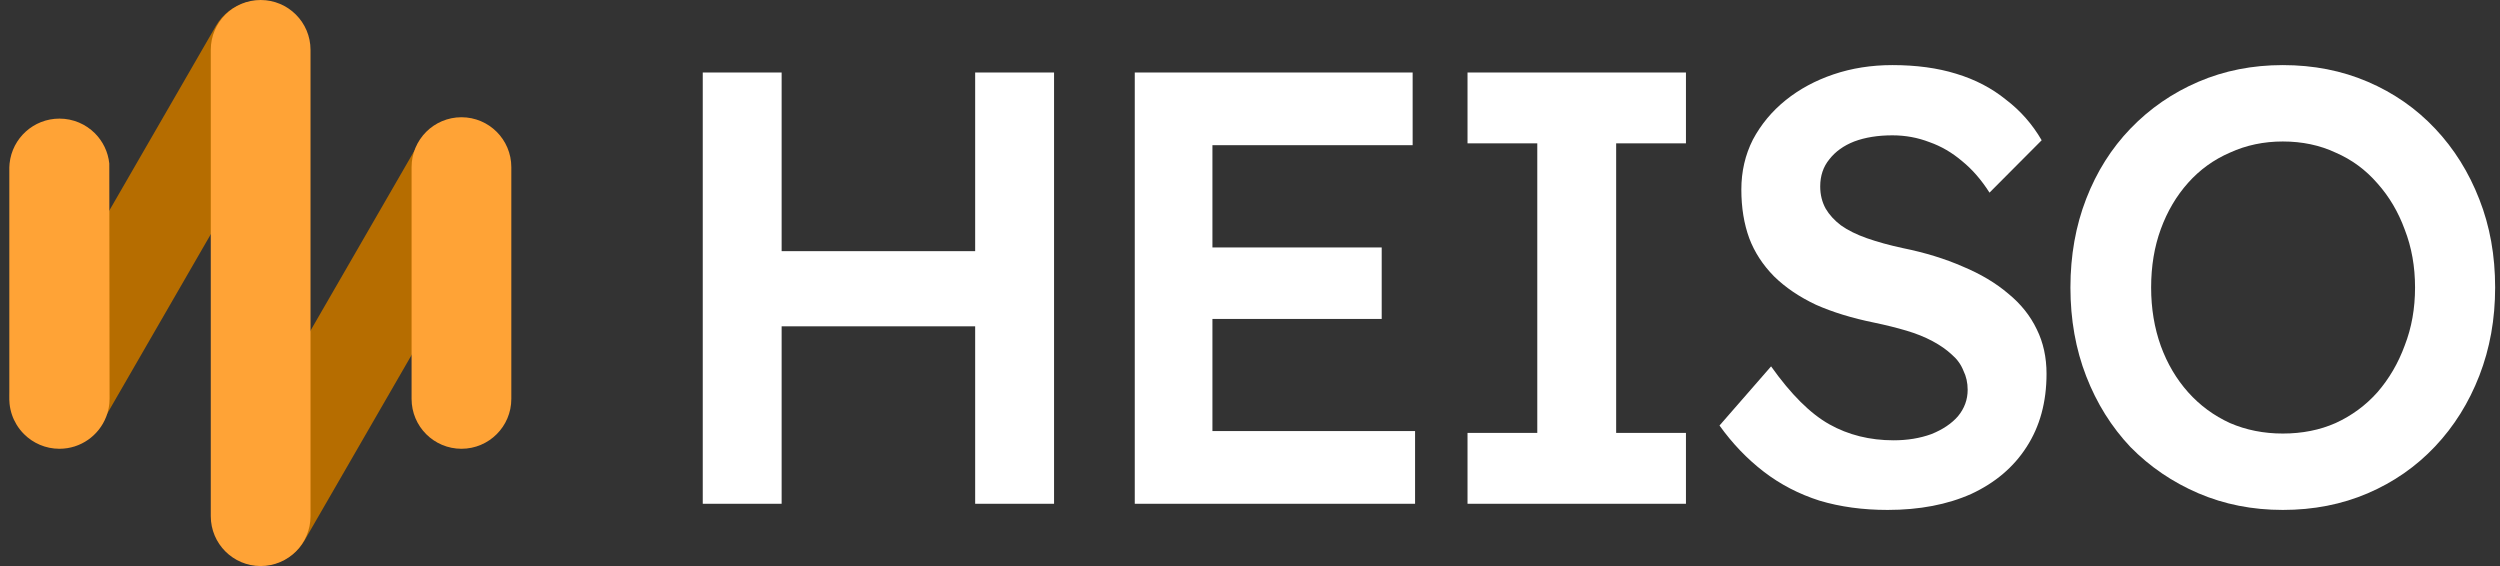
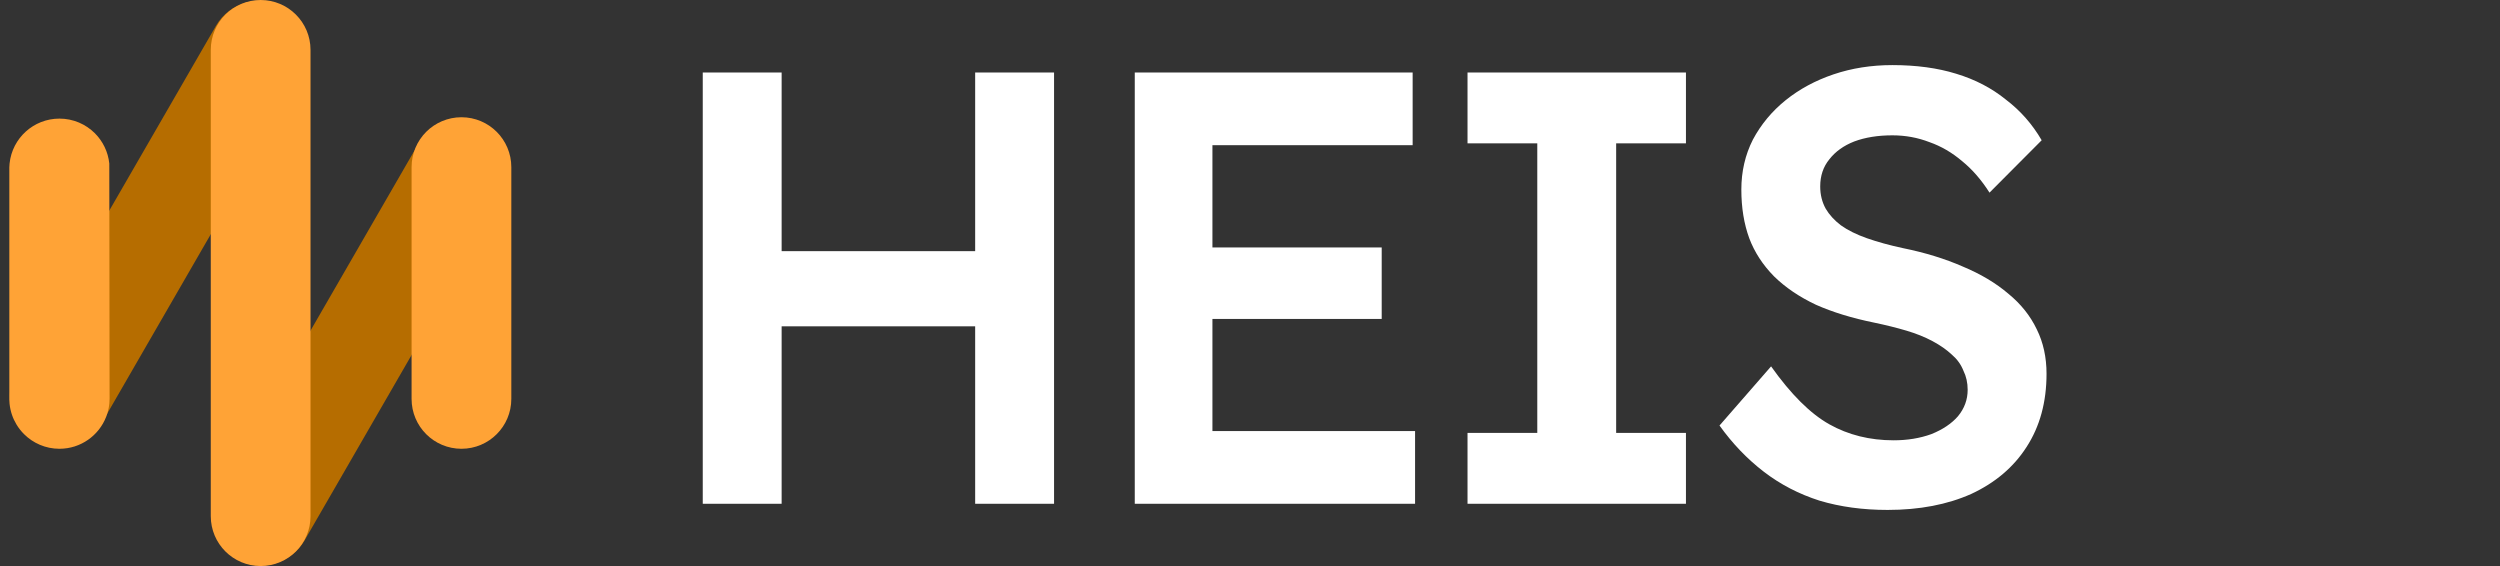
<svg xmlns="http://www.w3.org/2000/svg" width="106" height="24" viewBox="0 0 106 24" fill="none">
  <rect x="0" y="0" width="106" height="24" fill="#333333" stroke="none" />
  <path d="M1.472 18.632C0.461 18.048 0.115 16.755 0.699 15.744L9.156 1.096C9.74 0.084 11.033 -0.262 12.044 0.322C13.055 0.906 13.402 2.199 12.818 3.21L4.361 17.858C3.777 18.869 2.484 19.216 1.472 18.632Z" fill="#B66D00" />
  <path d="M10.025 23.685C9.014 23.102 8.668 21.808 9.252 20.797L17.709 6.149C18.293 5.138 19.586 4.791 20.597 5.375C21.608 5.959 21.955 7.252 21.371 8.263L12.914 22.912C12.33 23.923 11.037 24.269 10.025 23.685Z" fill="#B66D00" />
-   <path d="M2.52 5.029C3.107 5.029 3.638 5.266 4.024 5.651C4.359 5.987 4.582 6.434 4.634 6.932L4.646 16.903C4.646 16.974 4.642 17.044 4.636 17.114L4.634 17.114L4.634 17.125C4.614 17.316 4.569 17.499 4.502 17.671C4.194 18.465 3.424 19.028 2.52 19.028C1.933 19.028 1.402 18.79 1.017 18.405C0.897 18.285 0.791 18.151 0.703 18.005C0.701 18.003 0.7 18.001 0.699 17.999C0.542 17.739 0.439 17.442 0.406 17.125C0.405 17.122 0.405 17.118 0.405 17.114C0.4 17.063 0.397 17.01 0.395 16.957C0.395 16.939 0.395 16.921 0.395 16.903L0.395 7.154C0.395 7.136 0.395 7.118 0.395 7.099C0.397 7.047 0.4 6.994 0.405 6.943C0.405 6.939 0.405 6.935 0.406 6.932C0.517 5.862 1.421 5.029 2.52 5.029Z" fill="#FFA336" />
+   <path d="M2.52 5.029C3.107 5.029 3.638 5.266 4.024 5.651C4.359 5.987 4.582 6.434 4.634 6.932L4.646 16.903C4.646 16.974 4.642 17.044 4.636 17.114L4.634 17.114L4.634 17.125C4.614 17.316 4.569 17.499 4.502 17.671C4.194 18.465 3.424 19.028 2.52 19.028C1.933 19.028 1.402 18.79 1.017 18.405C0.897 18.285 0.791 18.151 0.703 18.005C0.701 18.003 0.7 18.001 0.699 17.999C0.542 17.739 0.439 17.442 0.406 17.125C0.405 17.122 0.405 17.118 0.405 17.114C0.4 17.063 0.397 17.01 0.395 16.957C0.395 16.939 0.395 16.921 0.395 16.903L0.395 7.154C0.395 7.136 0.395 7.118 0.395 7.099C0.405 6.939 0.405 6.935 0.406 6.932C0.517 5.862 1.421 5.029 2.52 5.029Z" fill="#FFA336" />
  <path d="M19.566 19.028C18.398 19.028 17.451 18.082 17.451 16.914L17.451 7.086C17.451 5.918 18.398 4.971 19.566 4.971C20.733 4.971 21.68 5.918 21.68 7.086L21.68 16.914C21.68 18.082 20.733 19.028 19.566 19.028Z" fill="#FFA336" />
  <path d="M11.052 24C9.884 24 8.937 23.053 8.937 21.886L8.937 2.114C8.937 0.947 9.884 3.2956e-06 11.052 3.24456e-06C12.219 3.19352e-06 13.166 0.947 13.166 2.114L13.166 21.886C13.166 23.053 12.219 24 11.052 24Z" fill="#FFA336" />
  <path d="M41.347 21.36V3.074H44.692V21.36H41.347ZM29.797 21.36V3.074H33.141V21.36H29.797ZM31.186 13.836V10.649H42.968V13.836H31.186Z" fill="white" />
  <path d="M48.114 21.36V3.074H59.896V6.156H51.407V18.277H59.999V21.36H48.114ZM49.657 13.523V10.492H58.584V13.523H49.657Z" fill="white" />
  <path d="M62.223 21.36V18.355H65.181V6.078H62.223V3.074H71.484V6.078H68.525V18.355H71.484V21.36H62.223Z" fill="white" />
  <path d="M80.033 21.621C78.987 21.621 78.026 21.49 77.152 21.229C76.277 20.95 75.488 20.541 74.785 20.001C74.082 19.461 73.456 18.808 72.907 18.042L75.094 15.534C75.934 16.718 76.757 17.537 77.563 17.99C78.369 18.442 79.278 18.669 80.29 18.669C80.873 18.669 81.405 18.582 81.885 18.408C82.365 18.216 82.743 17.964 83.017 17.65C83.291 17.319 83.429 16.945 83.429 16.527C83.429 16.231 83.369 15.961 83.249 15.717C83.146 15.456 82.983 15.229 82.76 15.038C82.537 14.829 82.262 14.637 81.937 14.463C81.611 14.289 81.242 14.141 80.83 14.019C80.419 13.897 79.964 13.784 79.467 13.68C78.524 13.488 77.701 13.235 76.997 12.922C76.294 12.591 75.703 12.191 75.222 11.72C74.742 11.233 74.391 10.693 74.168 10.101C73.945 9.491 73.833 8.803 73.833 8.037C73.833 7.271 73.996 6.565 74.322 5.921C74.665 5.277 75.128 4.719 75.711 4.249C76.294 3.779 76.972 3.413 77.743 3.152C78.515 2.891 79.347 2.76 80.239 2.76C81.251 2.76 82.151 2.882 82.94 3.126C83.746 3.37 84.449 3.735 85.049 4.223C85.667 4.693 86.173 5.268 86.567 5.947L84.355 8.168C84.012 7.628 83.626 7.184 83.197 6.835C82.768 6.47 82.305 6.2 81.808 6.026C81.311 5.834 80.787 5.738 80.239 5.738C79.621 5.738 79.081 5.825 78.618 5.999C78.172 6.174 77.82 6.426 77.563 6.757C77.306 7.07 77.177 7.454 77.177 7.906C77.177 8.255 77.255 8.568 77.409 8.847C77.563 9.108 77.778 9.343 78.052 9.552C78.344 9.761 78.712 9.944 79.158 10.101C79.604 10.257 80.11 10.397 80.676 10.519C81.619 10.71 82.468 10.971 83.223 11.302C83.977 11.616 84.621 11.999 85.152 12.452C85.684 12.887 86.087 13.392 86.361 13.967C86.636 14.524 86.773 15.151 86.773 15.848C86.773 17.049 86.49 18.085 85.924 18.956C85.375 19.81 84.595 20.471 83.583 20.942C82.571 21.394 81.388 21.621 80.033 21.621Z" fill="white" />
-   <path d="M96.79 21.621C95.504 21.621 94.312 21.386 93.214 20.916C92.117 20.445 91.156 19.792 90.333 18.956C89.527 18.103 88.901 17.102 88.455 15.952C88.009 14.803 87.786 13.549 87.786 12.191C87.786 10.832 88.009 9.578 88.455 8.429C88.901 7.279 89.527 6.287 90.333 5.451C91.156 4.597 92.117 3.936 93.214 3.466C94.312 2.995 95.504 2.76 96.79 2.76C98.094 2.76 99.294 2.995 100.392 3.466C101.489 3.936 102.441 4.597 103.247 5.451C104.053 6.304 104.679 7.306 105.125 8.455C105.571 9.587 105.794 10.832 105.794 12.191C105.794 13.531 105.571 14.777 105.125 15.926C104.679 17.076 104.053 18.077 103.247 18.93C102.441 19.784 101.489 20.445 100.392 20.916C99.294 21.386 98.094 21.621 96.79 21.621ZM96.79 18.382C97.614 18.382 98.359 18.234 99.028 17.938C99.714 17.624 100.306 17.189 100.803 16.631C101.301 16.057 101.687 15.395 101.961 14.646C102.253 13.897 102.398 13.079 102.398 12.191C102.398 11.302 102.253 10.484 101.961 9.735C101.687 8.986 101.301 8.333 100.803 7.776C100.306 7.201 99.714 6.766 99.028 6.47C98.359 6.156 97.614 5.999 96.79 5.999C95.984 5.999 95.238 6.156 94.552 6.47C93.866 6.766 93.275 7.192 92.777 7.75C92.28 8.307 91.894 8.96 91.62 9.709C91.345 10.458 91.208 11.285 91.208 12.191C91.208 13.079 91.345 13.906 91.62 14.672C91.894 15.421 92.28 16.074 92.777 16.631C93.275 17.189 93.866 17.624 94.552 17.938C95.238 18.234 95.984 18.382 96.79 18.382Z" fill="white" />
</svg>